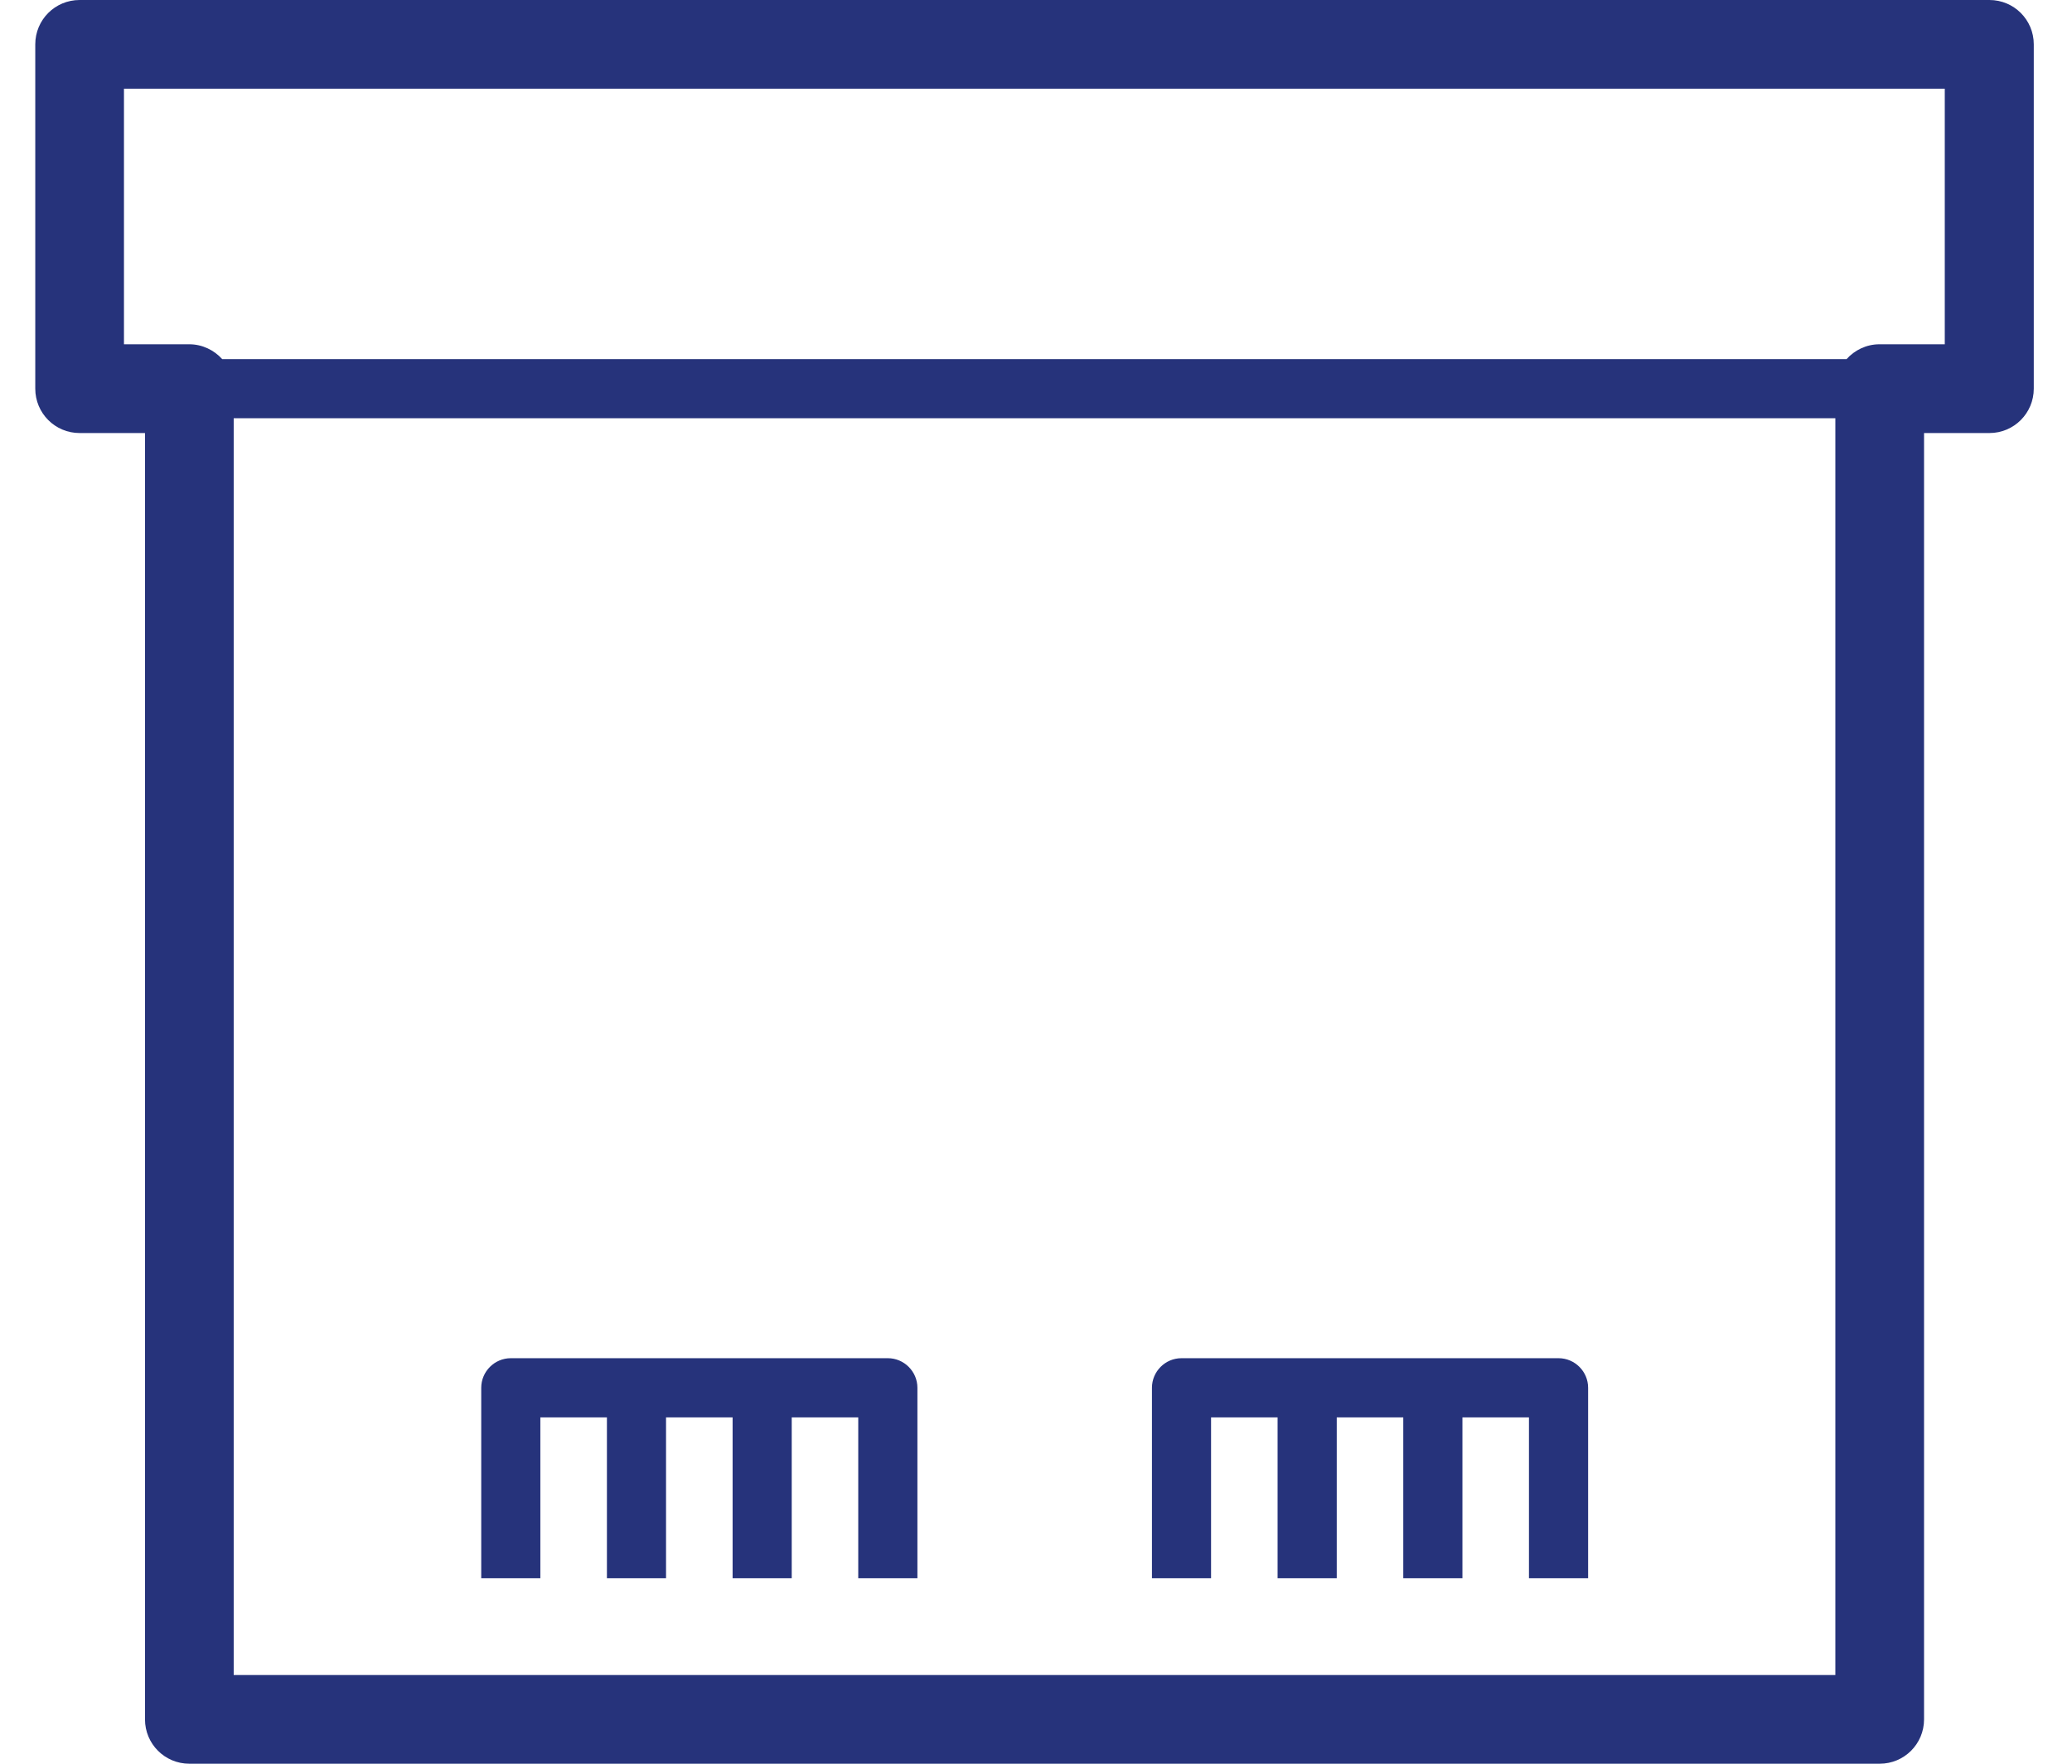
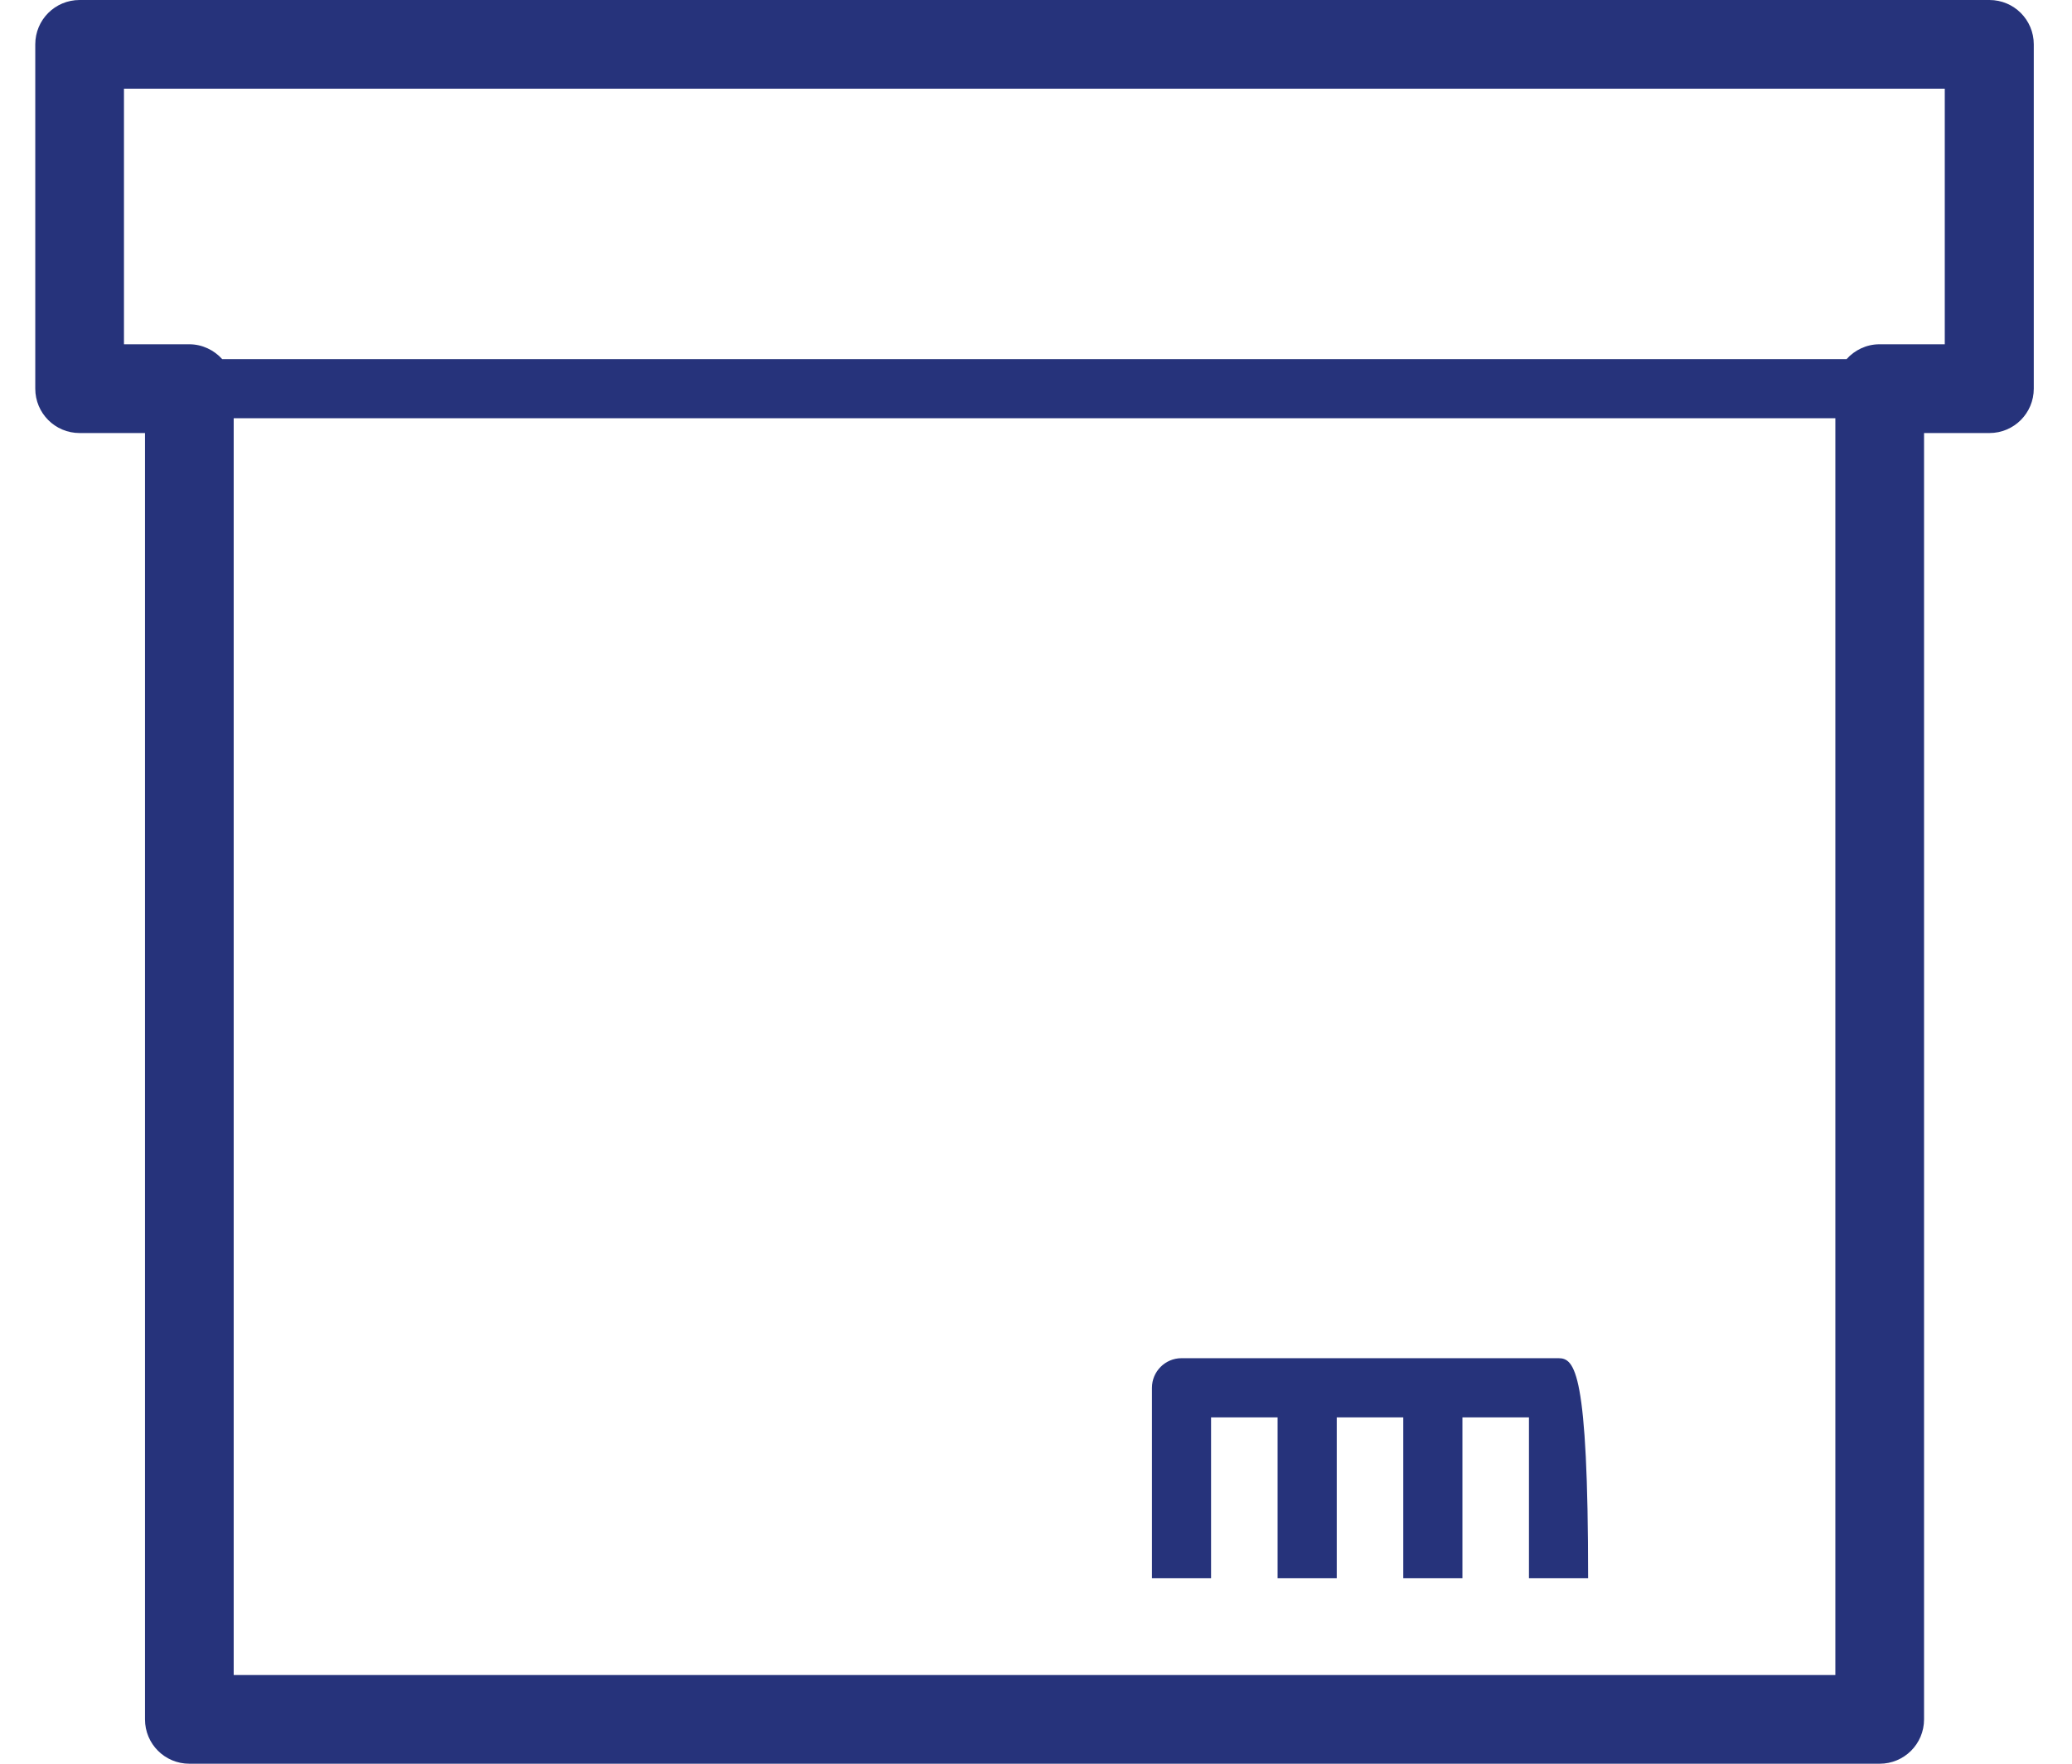
<svg xmlns="http://www.w3.org/2000/svg" width="47" height="40" viewBox="0 0 47 40" fill="none">
  <g clip-path="url(#clip0_613_24423)">
-     <path d="M35.353 30.803H26.8C26.431 30.803 26.13 31.105 26.13 31.474V35.794H27.471V32.145H28.98V35.794H30.322V32.145H31.831V35.794H33.173V32.145H34.682V35.794H36.024V31.474C36.024 31.105 35.722 30.803 35.353 30.803Z" fill="#26337B" />
-     <path d="M11.587 30.803H20.139C20.508 30.803 20.81 31.105 20.81 31.474V35.794H19.468V32.145H17.959V35.794H16.618V32.145H15.108V35.794H13.767V32.145H12.257V35.794H10.916V31.474C10.916 31.105 11.218 30.803 11.587 30.803Z" fill="#26337B" />
+     <path d="M35.353 30.803H26.8C26.431 30.803 26.13 31.105 26.13 31.474V35.794H27.471V32.145H28.98V35.794H30.322V32.145H31.831V35.794H33.173V32.145H34.682V35.794H36.024C36.024 31.105 35.722 30.803 35.353 30.803Z" fill="#26337B" />
    <path fill-rule="evenodd" clip-rule="evenodd" d="M1.806 0C1.249 0 0.8 0.449 0.8 1.006V8.814C0.8 9.371 1.249 9.821 1.806 9.821H3.289V38.994C3.289 39.551 3.738 40 4.295 40H42.638C43.195 40 43.644 39.551 43.644 38.994V9.821H45.127C45.684 9.821 46.133 9.371 46.133 8.814V1.006C46.133 0.449 45.684 0 45.127 0H1.806ZM5.301 37.988V9.485H41.632V37.988H5.301ZM44.114 7.808H42.631C42.336 7.808 42.068 7.942 41.887 8.144H5.04C4.858 7.942 4.59 7.808 4.295 7.808H2.812V2.012H44.114V7.808Z" fill="#26337B" />
  </g>
  <defs>
    <clipPath id="clip0_613_24423">
      <rect width="45.326" height="40" fill="white" transform="translate(0.8)" />
    </clipPath>
  </defs>
</svg>